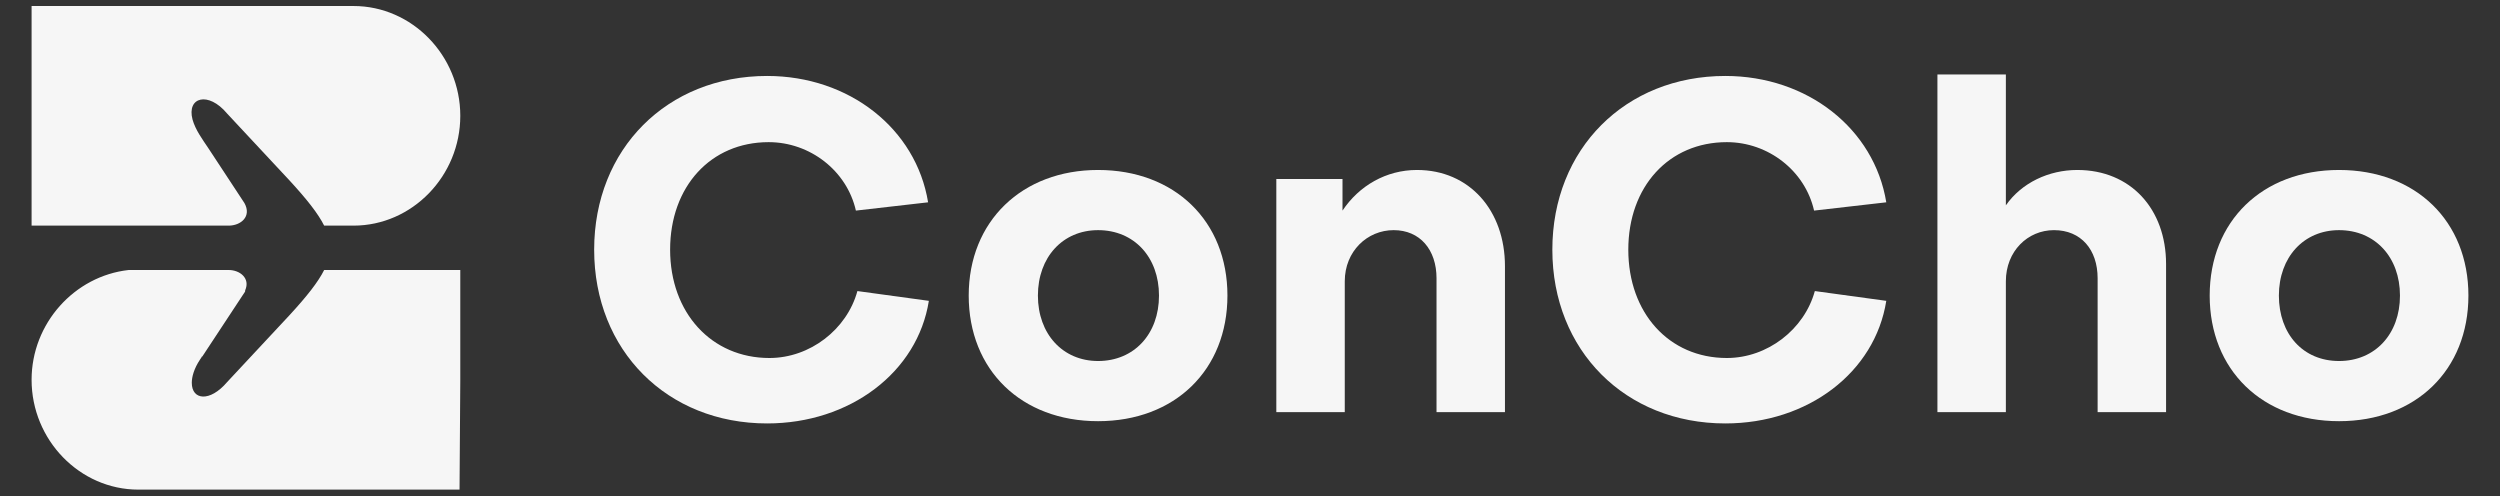
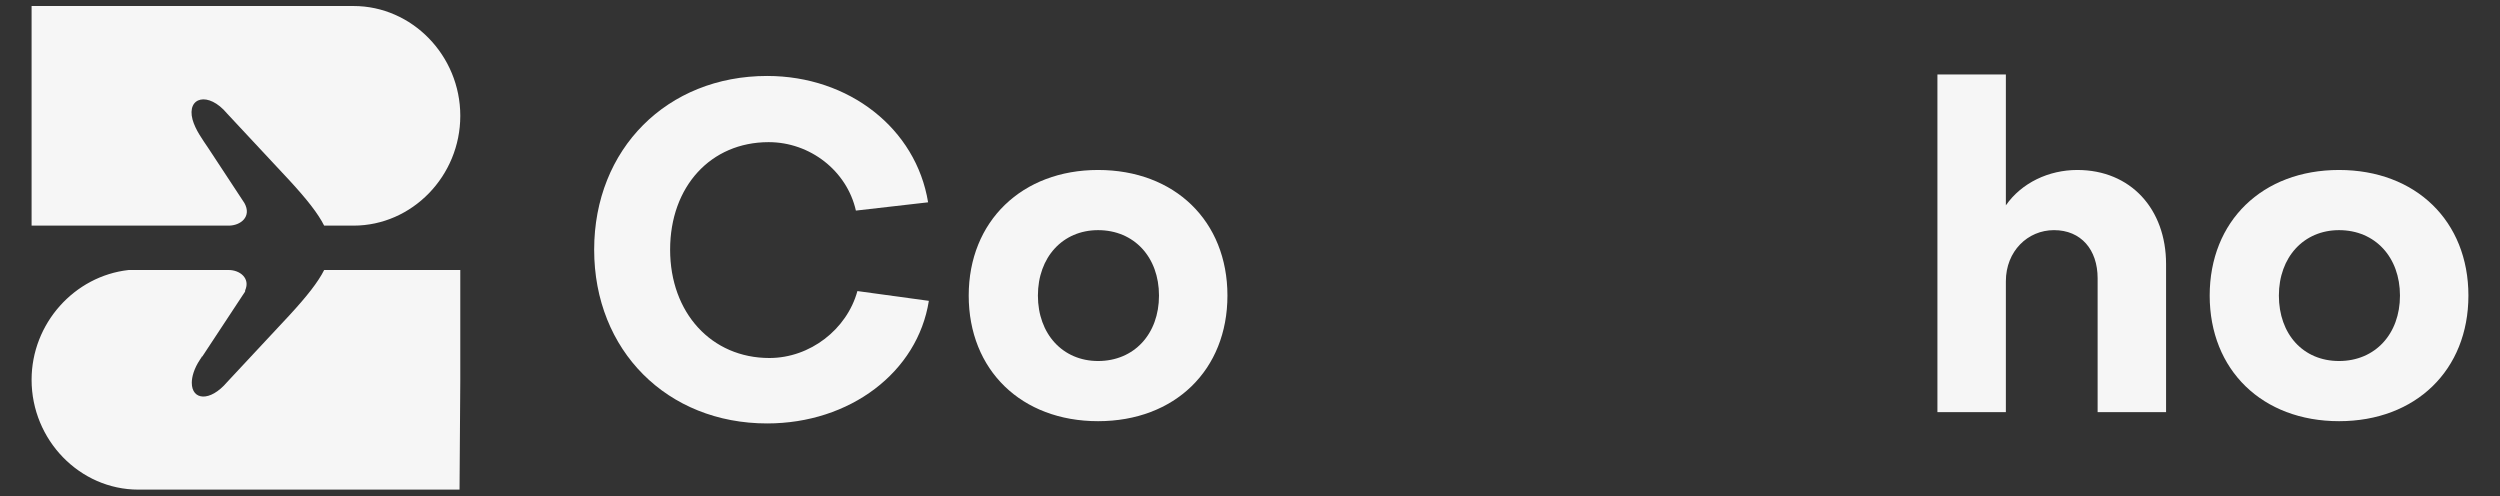
<svg xmlns="http://www.w3.org/2000/svg" x="0px" y="0px" viewBox="0 0 332.4 66" style="enable-background:new 0 0 332.4 66;" xml:space="preserve">
  <rect x="0" y="0" width="332.4" height="66" fill="#333333" stroke="none" />
  <style type="text/css"> .logo-dark-bg-color { fill: #F6F6F6; } </style>
  <path class="logo-dark-bg-color" d="M311,22.6c10.2,0,17.2,6.8,17.2,16.7c0,9.9-7,16.7-17.2,16.7c-10.2,0-17.2-6.8-17.2-16.7C293.8,29.4,300.8,22.6,311,22.6z   M311,48c4.8,0,8.1-3.6,8.1-8.7s-3.3-8.7-8.1-8.7c-4.7,0-8,3.6-8,8.7S306.2,48,311,48z" />
  <path class="logo-dark-bg-color" d="M257.6,9.9h9.1v17.4c2.1-3,5.7-4.7,9.5-4.7c7.1,0,11.8,5.2,11.8,12.5v19.7h-9.1V37c0-3.8-2.2-6.4-5.8-6.4  c-3.5,0-6.4,2.8-6.4,6.8v17.4h-9.1V9.9z" />
-   <path class="logo-dark-bg-color" d="M229.6,47.6c5.4,0,10.3-3.8,11.7-8.9l9.5,1.3c-1.5,9.5-10.4,16.3-21.4,16.3c-13.3,0-23-9.7-23-23.1s9.7-23.1,23-23.1  c10.9,0,19.8,7,21.4,16.8l-9.6,1.1c-1.2-5.3-6.1-9.1-11.6-9.1c-7.7,0-13.1,5.9-13.1,14.3S221.9,47.6,229.6,47.6z" />
-   <path class="logo-dark-bg-color" d="M169.7,23.8h8.8V28c2.2-3.3,5.8-5.4,9.9-5.4c7,0,11.7,5.4,11.7,12.8v19.4H191V37c0-3.8-2.2-6.4-5.7-6.4s-6.5,2.8-6.5,6.8  v17.4h-9.1V23.8z" />
  <path class="logo-dark-bg-color" d="M146,22.6c10.2,0,17.2,6.8,17.2,16.7c0,9.9-7,16.7-17.2,16.7c-10.2,0-17.2-6.8-17.2-16.7C128.8,29.4,135.9,22.6,146,22.6z   M146,48c4.8,0,8.1-3.6,8.1-8.7s-3.3-8.7-8.1-8.7c-4.7,0-8,3.6-8,8.7S141.3,48,146,48z" />
  <path class="logo-dark-bg-color" d="M102.3,47.6c5.4,0,10.3-3.8,11.7-8.9l9.5,1.3C122,49.5,113,56.3,102,56.3c-13.3,0-23-9.7-23-23.1s9.7-23.1,23-23.1  c10.9,0,19.8,7,21.4,16.8l-9.6,1.1c-1.2-5.3-6.1-9.1-11.6-9.1c-7.7,0-13.1,5.9-13.1,14.3S94.6,47.6,102.3,47.6z" />
  <path class="logo-dark-bg-color" d="M61.2,50.5V35.9H43.1c-0.8,1.6-2.3,3.5-4.6,6l-8.3,8.9c-2.3,2.7-4.7,2.4-4.7,0.1v0c0-0.8,0.3-1.9,1.1-3.1l0.2-0.3  c0-0.1,0.1-0.1,0.1-0.1l5.6-8.5c0.1-0.1,0.1-0.2,0.1-0.3c0.7-1.6-0.7-2.7-2.2-2.7H17.1C9.9,36.7,4.2,43,4.2,50.5  c0,8,6.4,14.6,14.2,14.6h42.7L61.2,50.5L61.2,50.5z M38.5,24c2.3,2.5,3.8,4.4,4.6,6h3.9c7.8,0,14.2-6.6,14.2-14.6  c0-8-6.4-14.6-14.2-14.6H4.2V30h26.2c1.6,0,3.1-1.2,2.1-3l-4.8-7.3c-0.8-1.2-1.7-2.4-2.1-3.8c-0.8-3,2.1-3.8,4.6-0.8L38.5,24  L38.5,24z" />
</svg>